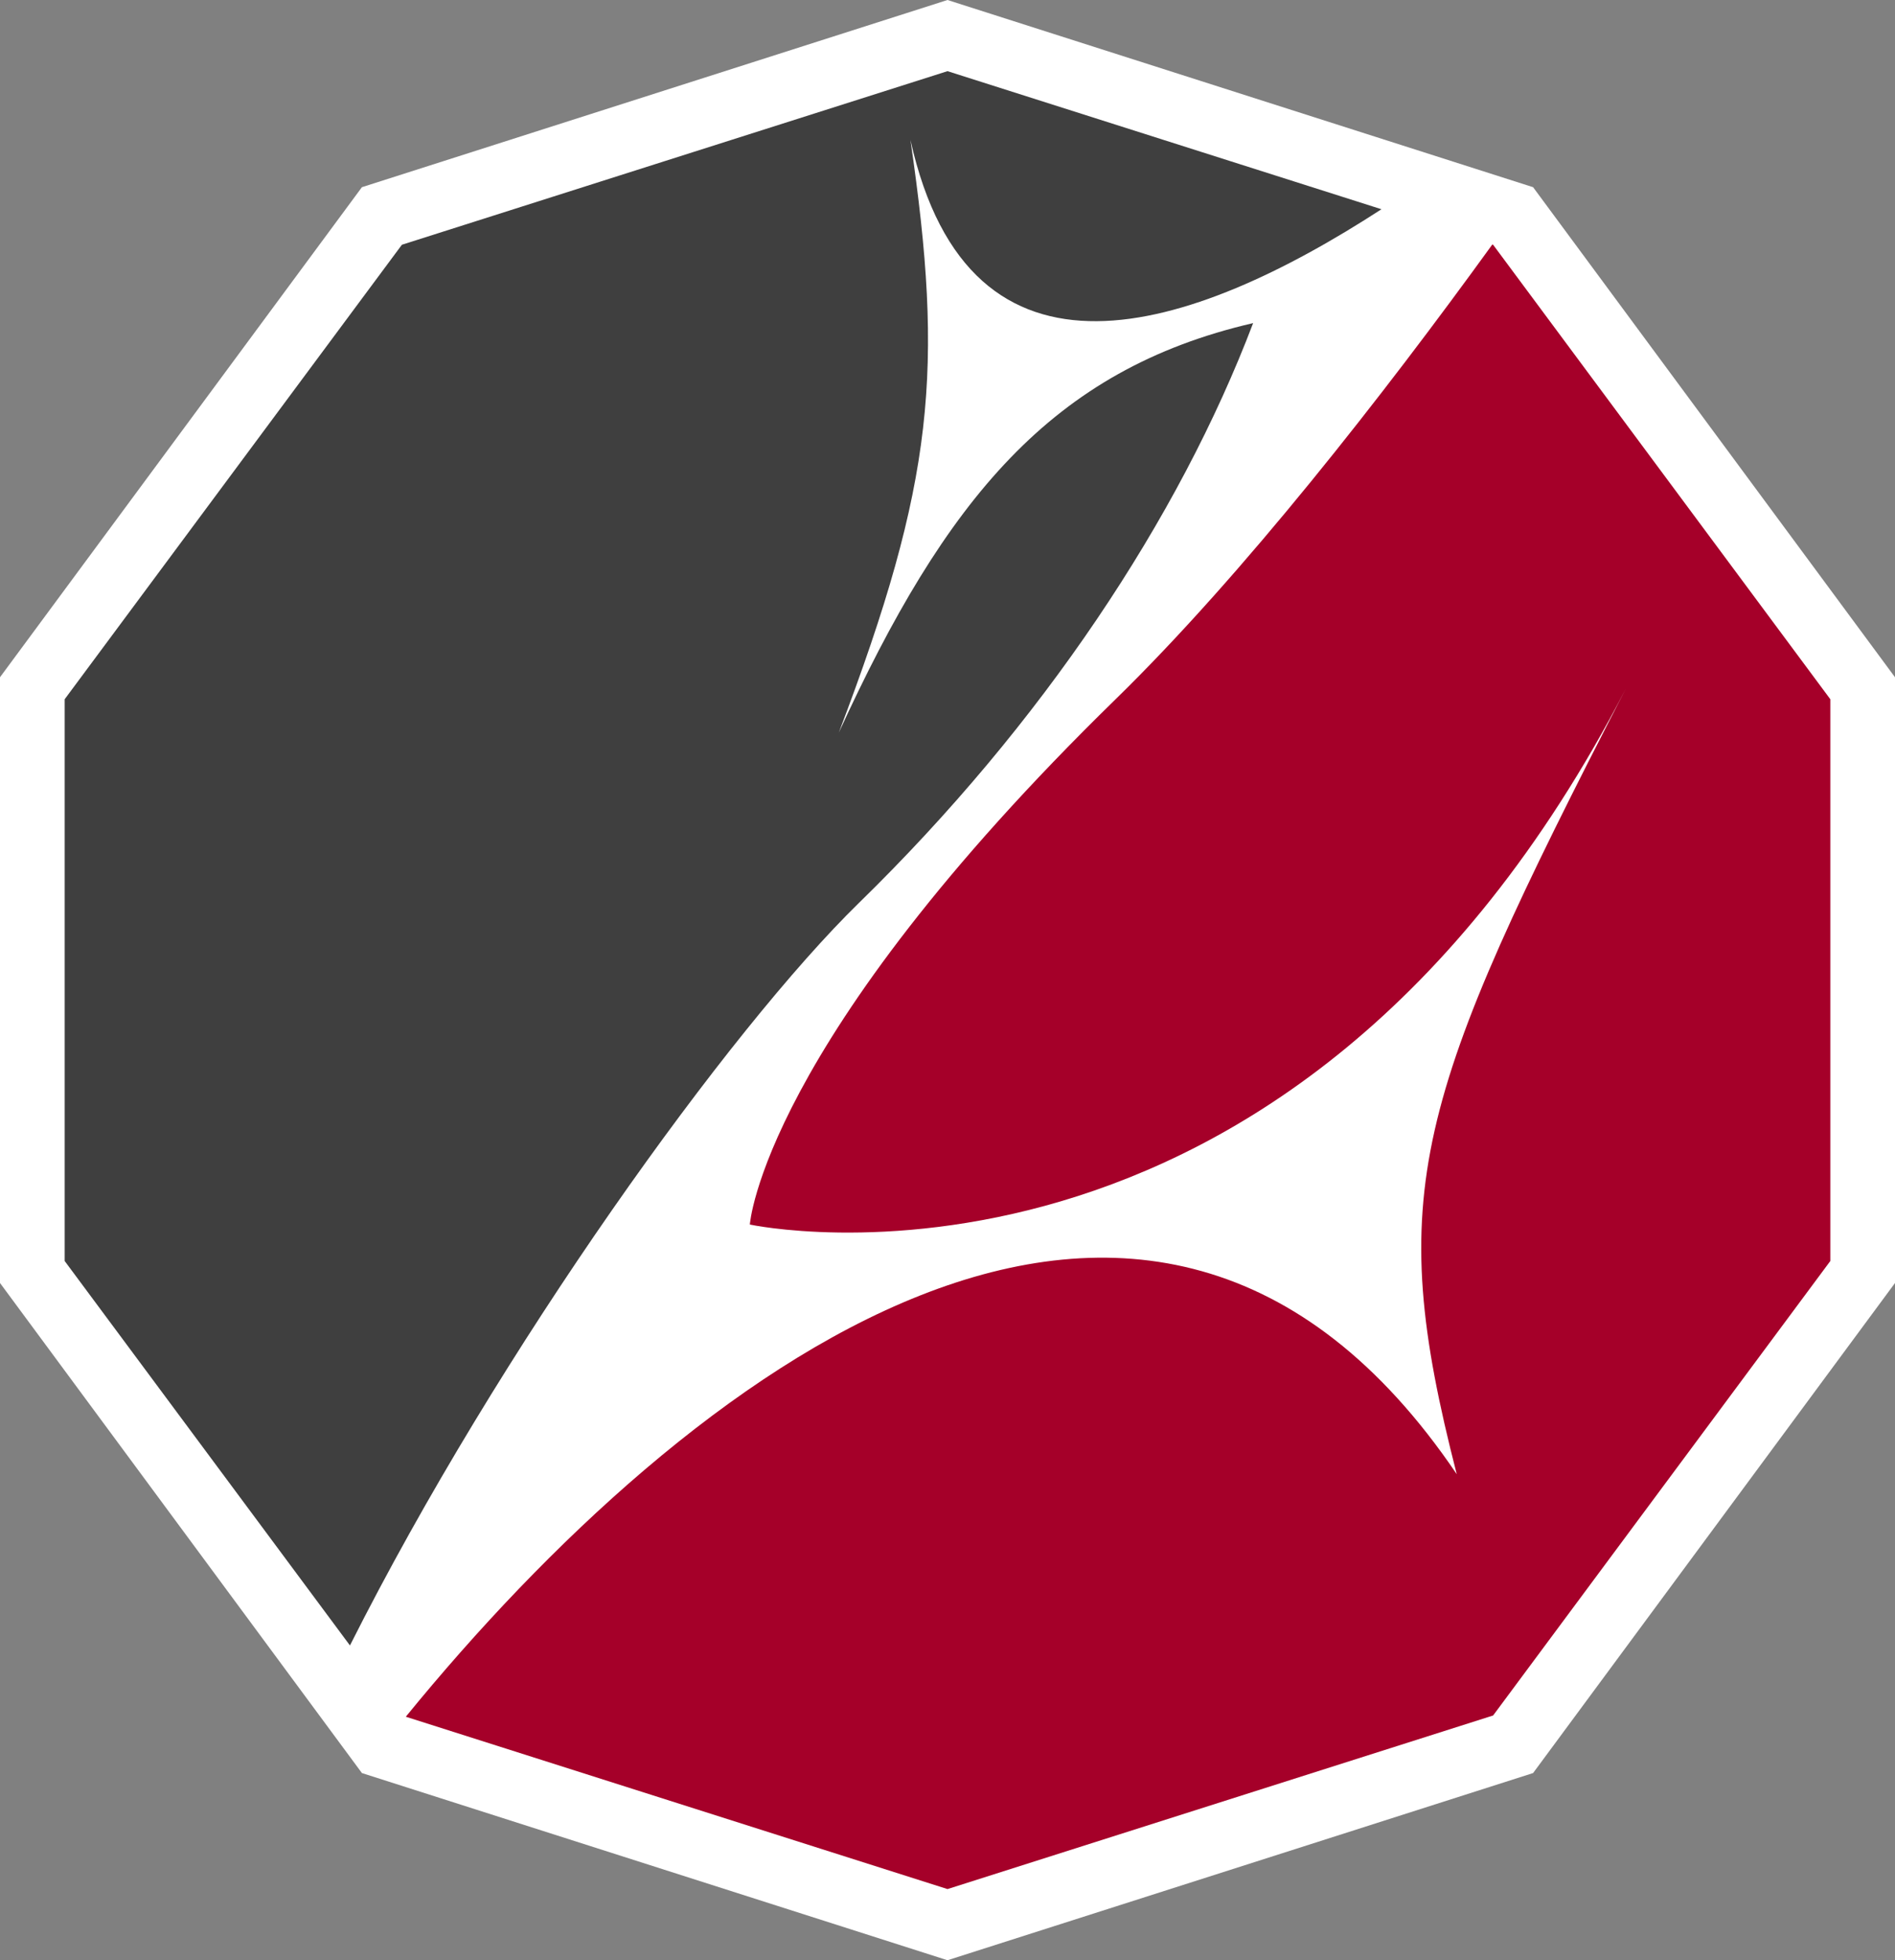
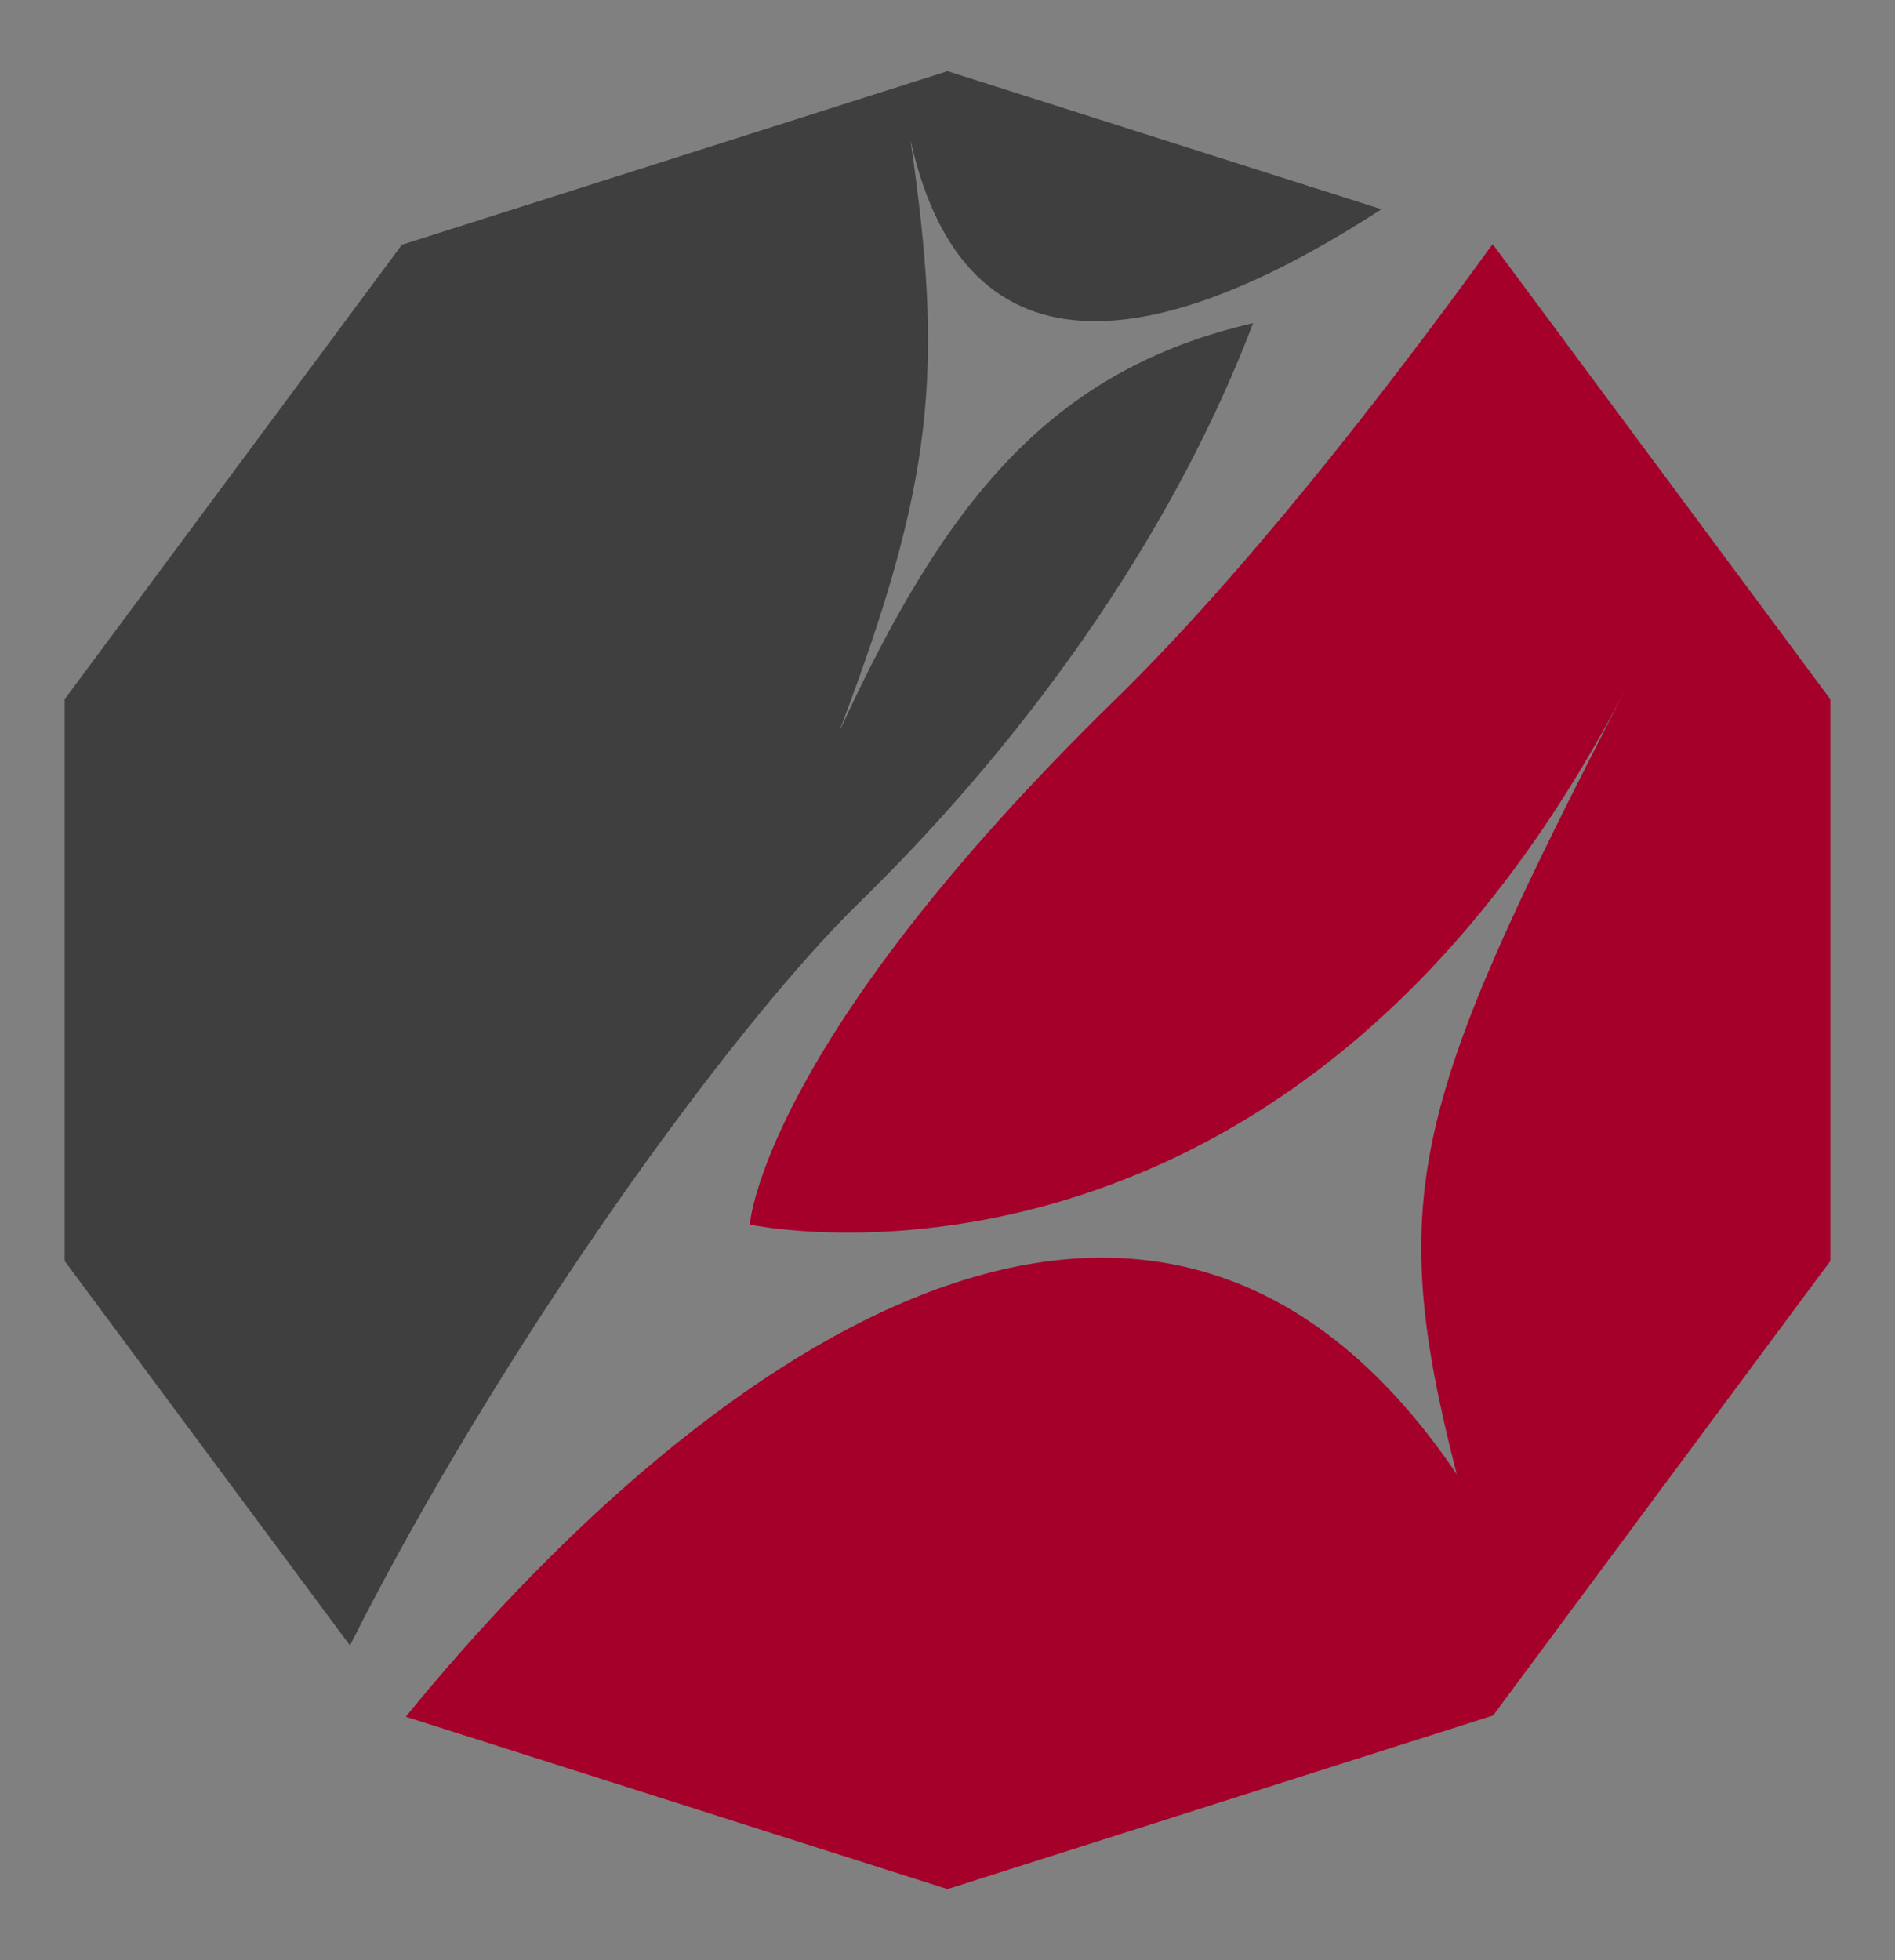
<svg xmlns="http://www.w3.org/2000/svg" viewBox="0 0 293 303" width="293px" height="303px">
  <rect x="0" y="0" width="293" height="303" fill="#808080" stroke="none" />
  <g id="Layer%201">
    <g id="z-wb">
      <g>
-         <path d="M 146.5 0 L 237.042 28.934 L 293 104.684 L 293 198.316 L 237.042 274.066 L 146.5 303 L 55.958 274.066 L 0 198.316 L 0 104.684 L 55.958 28.934 L 146.5 0 Z" fill="#ffffff" />
-       </g>
+         </g>
      <g>
        <path d="M 146.5 11 L 62.138 37.833 L 10 108.083 L 10 194.917 L 54.109 254.342 C 77.279 208.332 112.799 159.092 132.818 139.555 C 161.124 111.931 182.283 80.129 193.756 49.943 C 162.575 57.153 146.194 77.217 129.686 113.261 C 144.501 74.326 145.946 57.085 140.768 21.626 C 149.965 62.954 184.159 51.446 213.599 32.342 L 146.5 11 Z" fill="#3f3f3f" />
        <path d="M 62.745 265.36 L 146.5 292 L 230.862 265.167 L 283 194.917 L 283 108.083 L 230.862 37.833 L 230.737 37.793 C 213.917 61.035 192.215 88.827 172.457 108.116 C 117.831 161.446 115.926 189.291 115.941 189.282 C 115.955 189.287 199.204 207.236 251.354 106.496 C 218.626 170.019 214.057 184.341 225.238 227.869 C 177.481 157.321 106.136 212.165 62.745 265.36 Z" fill="#a50029" />
      </g>
    </g>
  </g>
</svg>